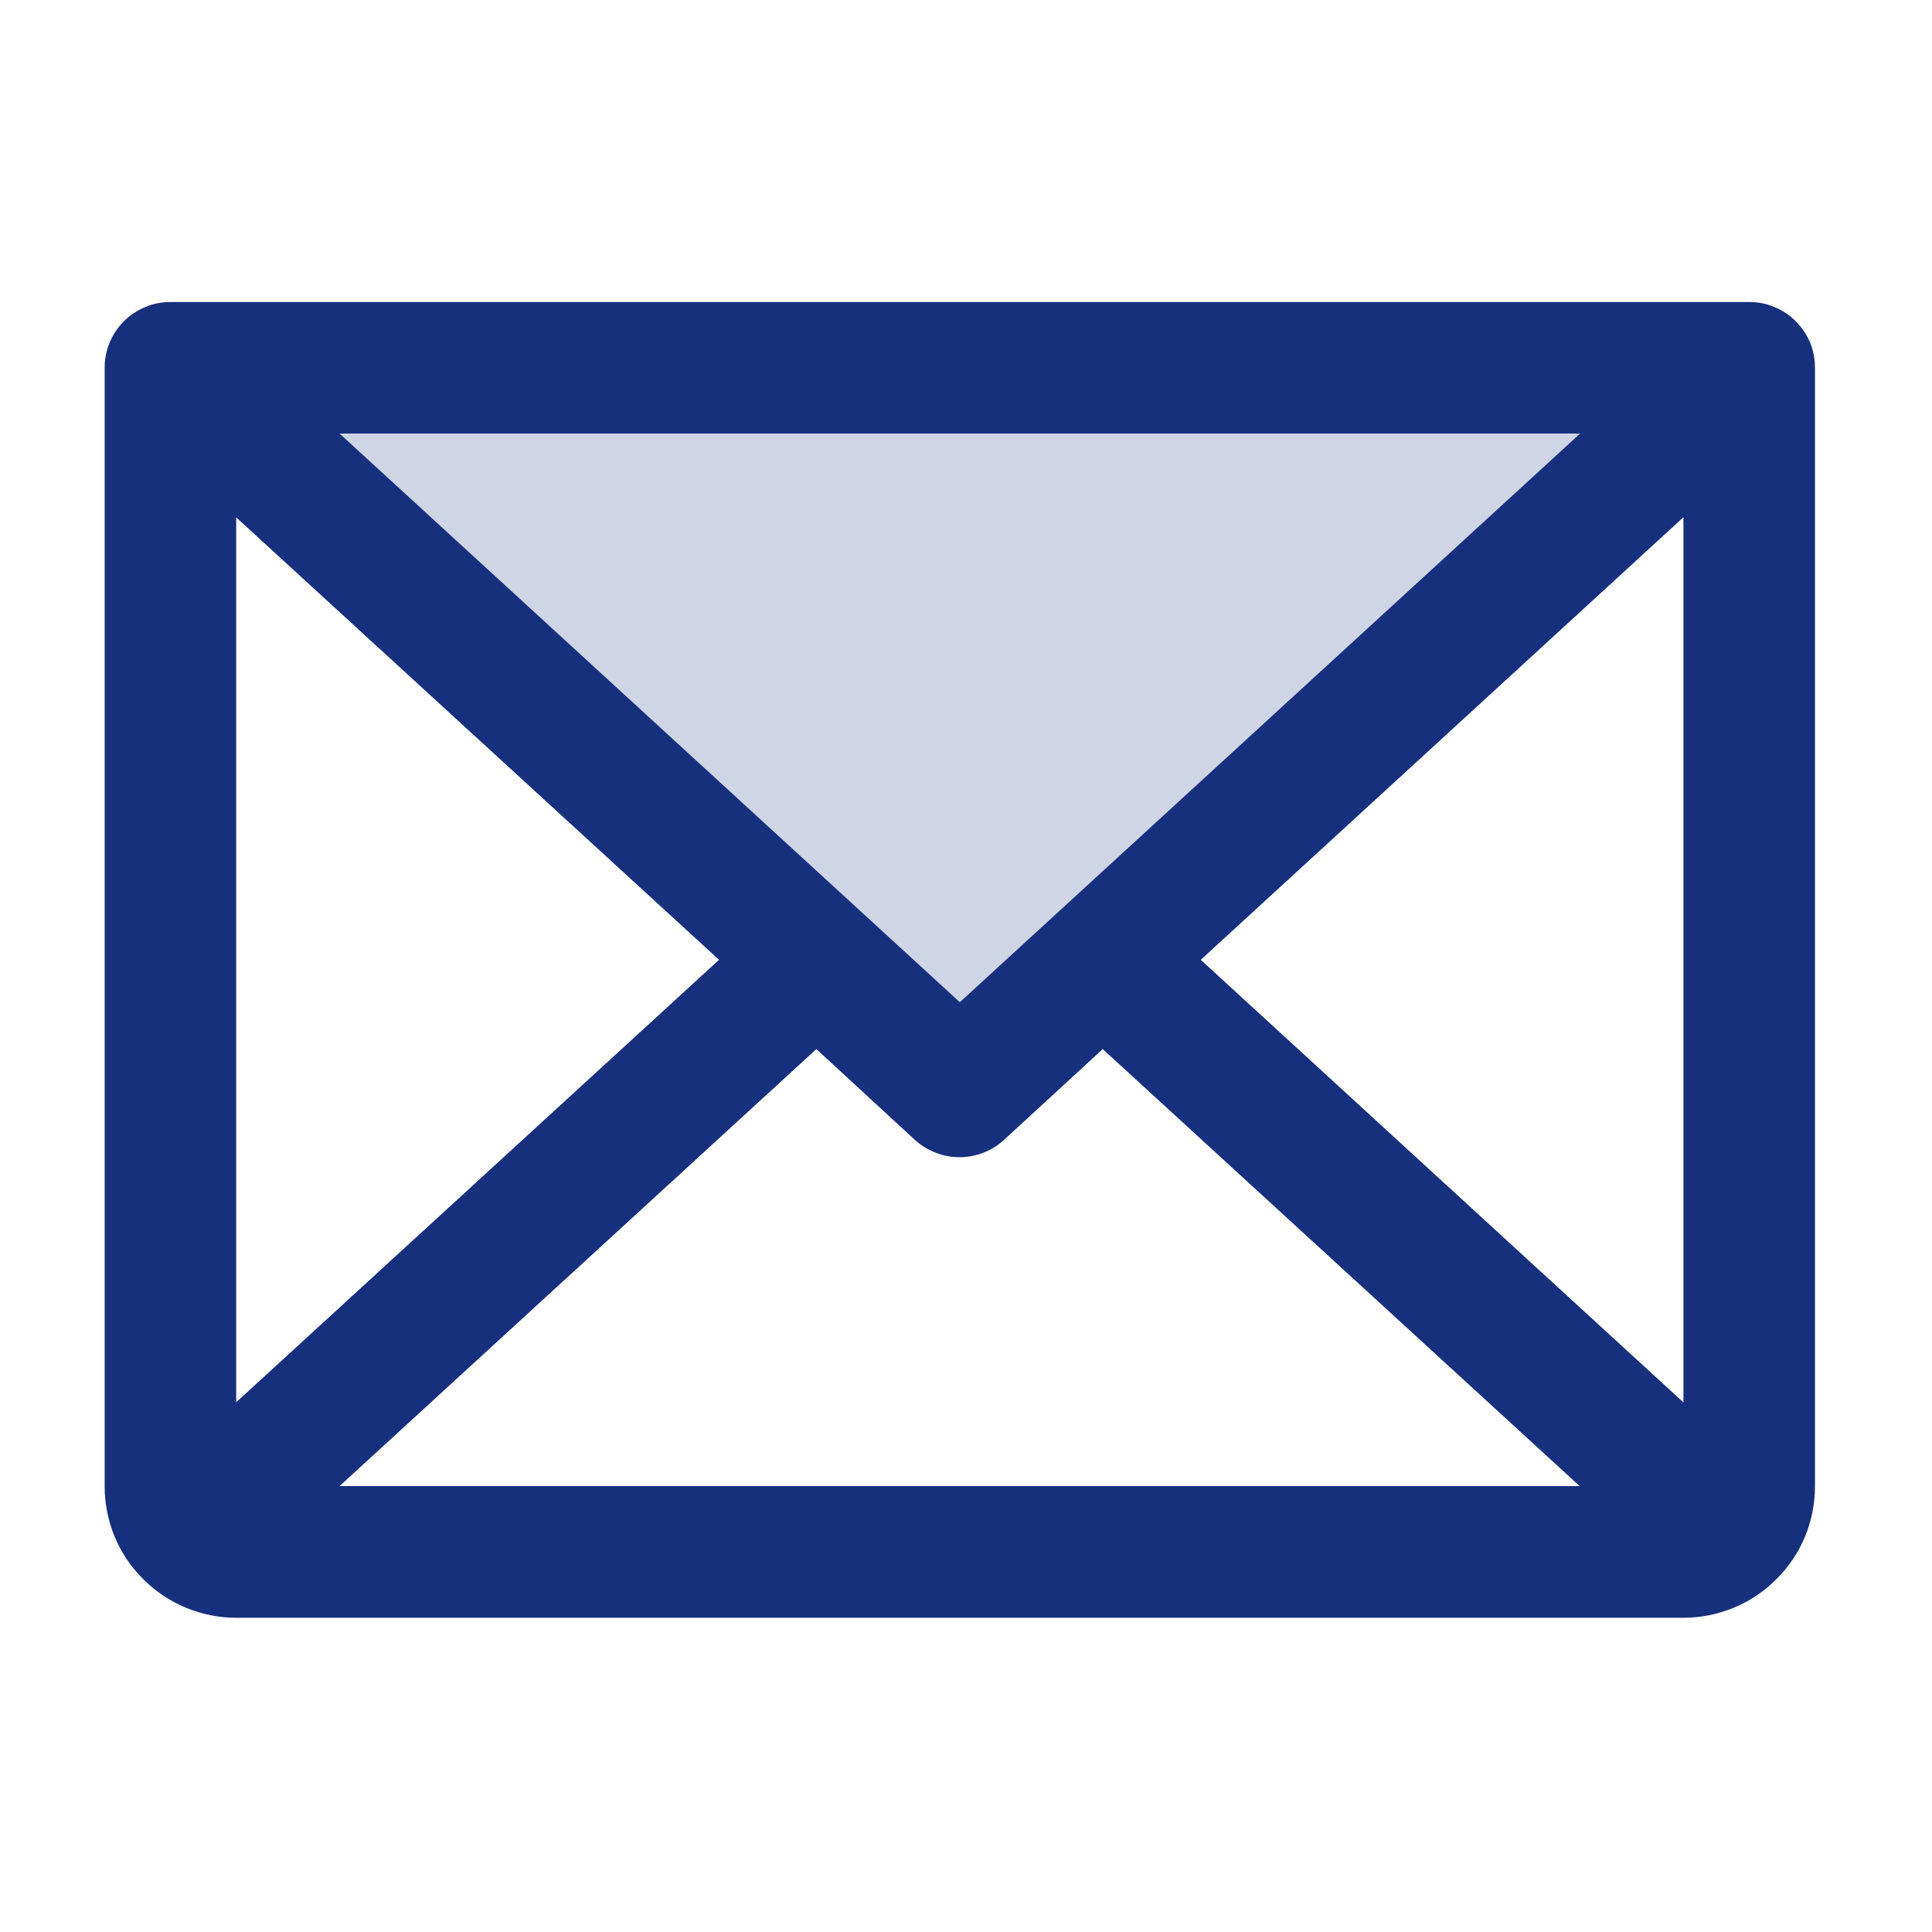
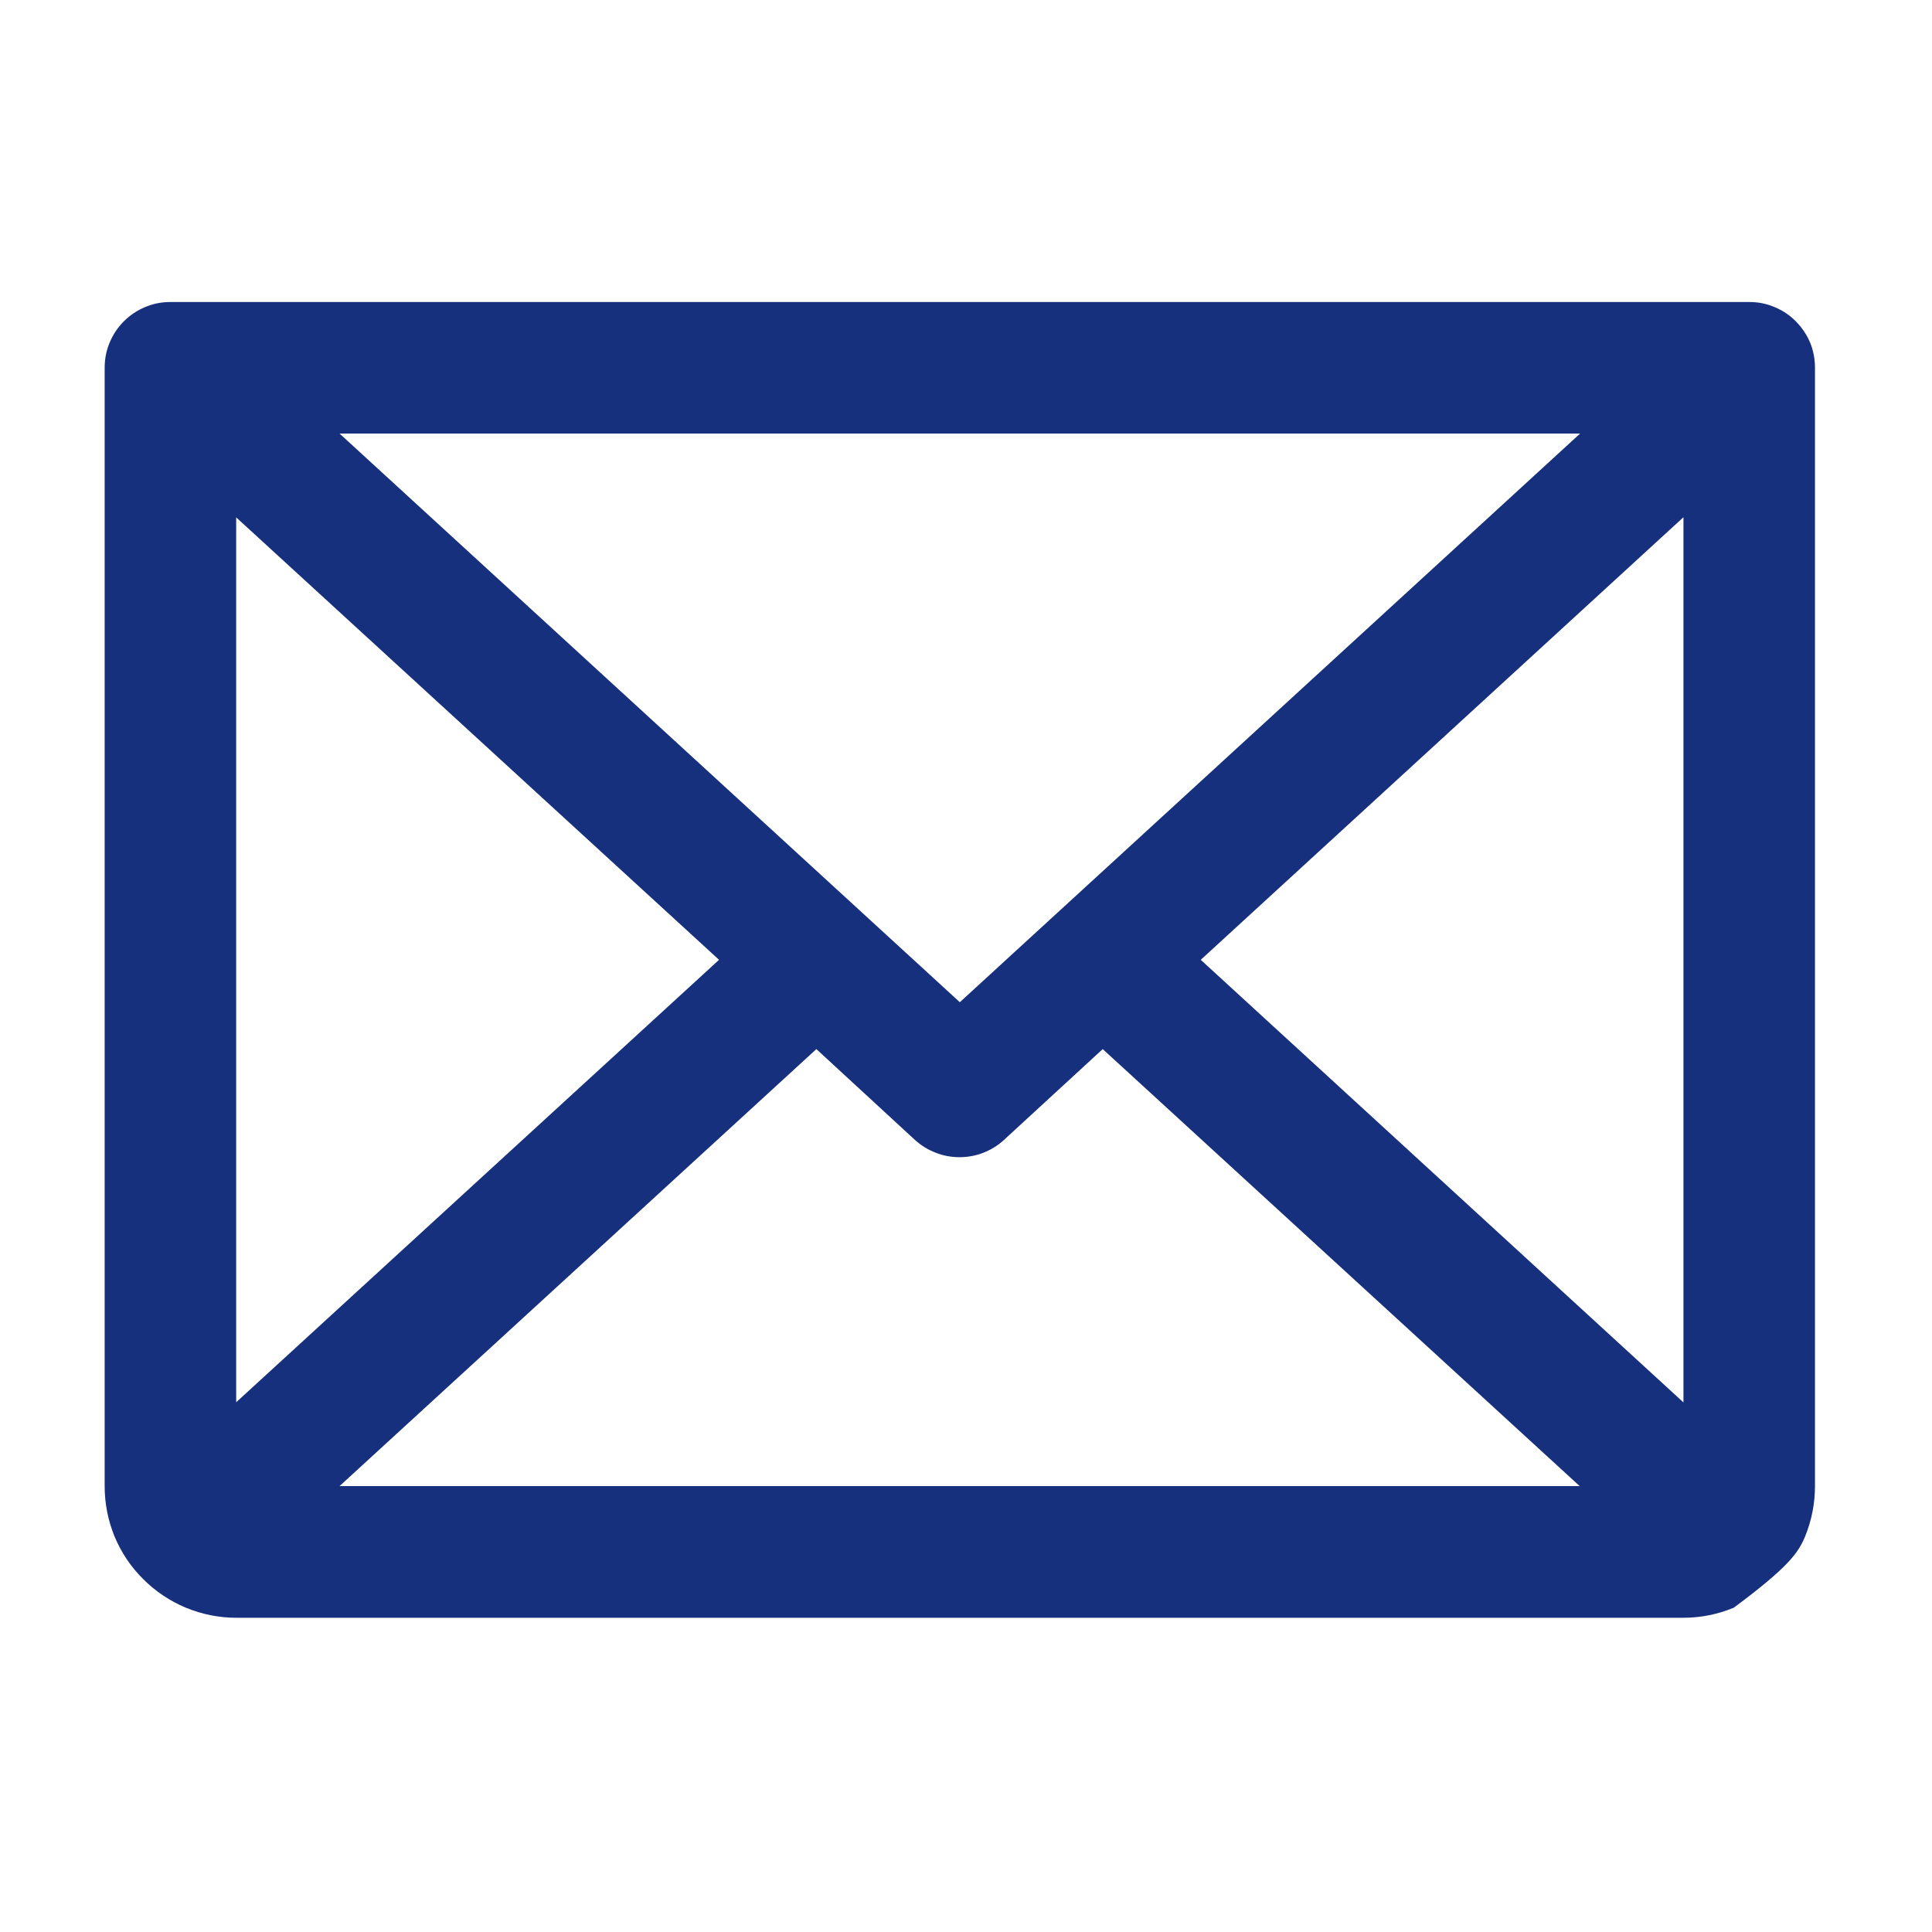
<svg xmlns="http://www.w3.org/2000/svg" width="70" zoomAndPan="magnify" viewBox="0 0 52.5 52.5" height="70" preserveAspectRatio="xMidYMid meet" version="1.0">
-   <path fill="#16307e" d="M 47.535 9.992 L 26.082 29.656 L 4.629 9.992 Z M 47.535 9.992 " fill-opacity="0.2" fill-rule="nonzero" />
-   <path fill="#16307e" d="M 47.535 8.207 L 4.629 8.207 C 4.395 8.207 4.164 8.25 3.945 8.344 C 3.727 8.434 3.535 8.562 3.367 8.73 C 3.199 8.898 3.07 9.09 2.98 9.309 C 2.887 9.527 2.844 9.758 2.844 9.992 L 2.844 40.383 C 2.844 40.859 2.934 41.312 3.113 41.754 C 3.297 42.191 3.555 42.578 3.891 42.91 C 4.227 43.246 4.613 43.504 5.051 43.688 C 5.488 43.867 5.945 43.961 6.418 43.961 L 45.746 43.961 C 46.223 43.961 46.676 43.867 47.113 43.688 C 47.555 43.504 47.941 43.246 48.273 42.91 C 48.609 42.578 48.867 42.191 49.051 41.754 C 49.23 41.312 49.32 40.859 49.32 40.383 L 49.32 9.992 C 49.32 9.758 49.277 9.527 49.188 9.309 C 49.094 9.09 48.965 8.898 48.797 8.73 C 48.633 8.562 48.438 8.434 48.219 8.344 C 48 8.25 47.773 8.207 47.535 8.207 Z M 26.082 27.234 L 9.227 11.781 L 42.938 11.781 Z M 19.539 26.082 L 6.418 38.105 L 6.418 14.059 Z M 22.184 28.508 L 24.863 30.977 C 25.031 31.129 25.215 31.242 25.426 31.324 C 25.633 31.406 25.852 31.445 26.074 31.445 C 26.297 31.445 26.512 31.406 26.723 31.324 C 26.93 31.242 27.117 31.129 27.281 30.977 L 29.965 28.508 L 42.926 40.383 L 9.227 40.383 Z M 32.629 26.082 L 45.746 14.055 L 45.746 38.109 Z M 32.629 26.082 " fill-opacity="1" fill-rule="nonzero" />
+   <path fill="#16307e" d="M 47.535 8.207 L 4.629 8.207 C 4.395 8.207 4.164 8.25 3.945 8.344 C 3.727 8.434 3.535 8.562 3.367 8.73 C 3.199 8.898 3.07 9.09 2.98 9.309 C 2.887 9.527 2.844 9.758 2.844 9.992 L 2.844 40.383 C 2.844 40.859 2.934 41.312 3.113 41.754 C 3.297 42.191 3.555 42.578 3.891 42.91 C 4.227 43.246 4.613 43.504 5.051 43.688 C 5.488 43.867 5.945 43.961 6.418 43.961 L 45.746 43.961 C 46.223 43.961 46.676 43.867 47.113 43.688 C 48.609 42.578 48.867 42.191 49.051 41.754 C 49.23 41.312 49.32 40.859 49.32 40.383 L 49.32 9.992 C 49.32 9.758 49.277 9.527 49.188 9.309 C 49.094 9.09 48.965 8.898 48.797 8.73 C 48.633 8.562 48.438 8.434 48.219 8.344 C 48 8.25 47.773 8.207 47.535 8.207 Z M 26.082 27.234 L 9.227 11.781 L 42.938 11.781 Z M 19.539 26.082 L 6.418 38.105 L 6.418 14.059 Z M 22.184 28.508 L 24.863 30.977 C 25.031 31.129 25.215 31.242 25.426 31.324 C 25.633 31.406 25.852 31.445 26.074 31.445 C 26.297 31.445 26.512 31.406 26.723 31.324 C 26.93 31.242 27.117 31.129 27.281 30.977 L 29.965 28.508 L 42.926 40.383 L 9.227 40.383 Z M 32.629 26.082 L 45.746 14.055 L 45.746 38.109 Z M 32.629 26.082 " fill-opacity="1" fill-rule="nonzero" />
</svg>